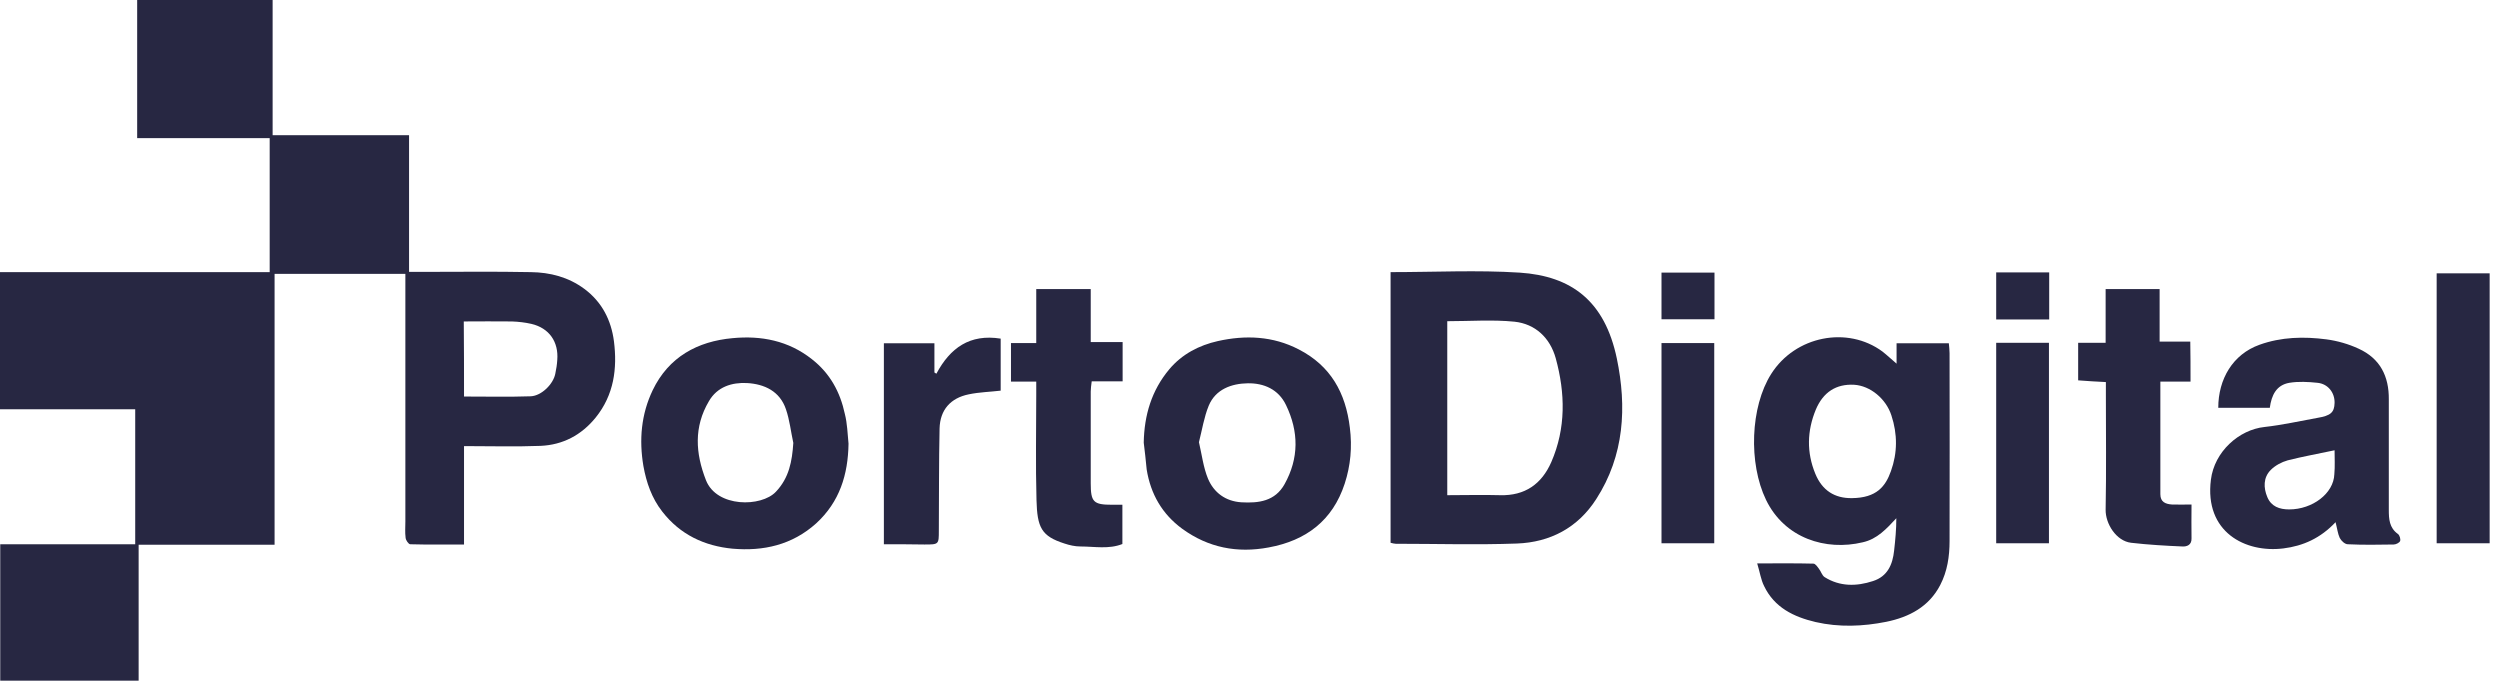
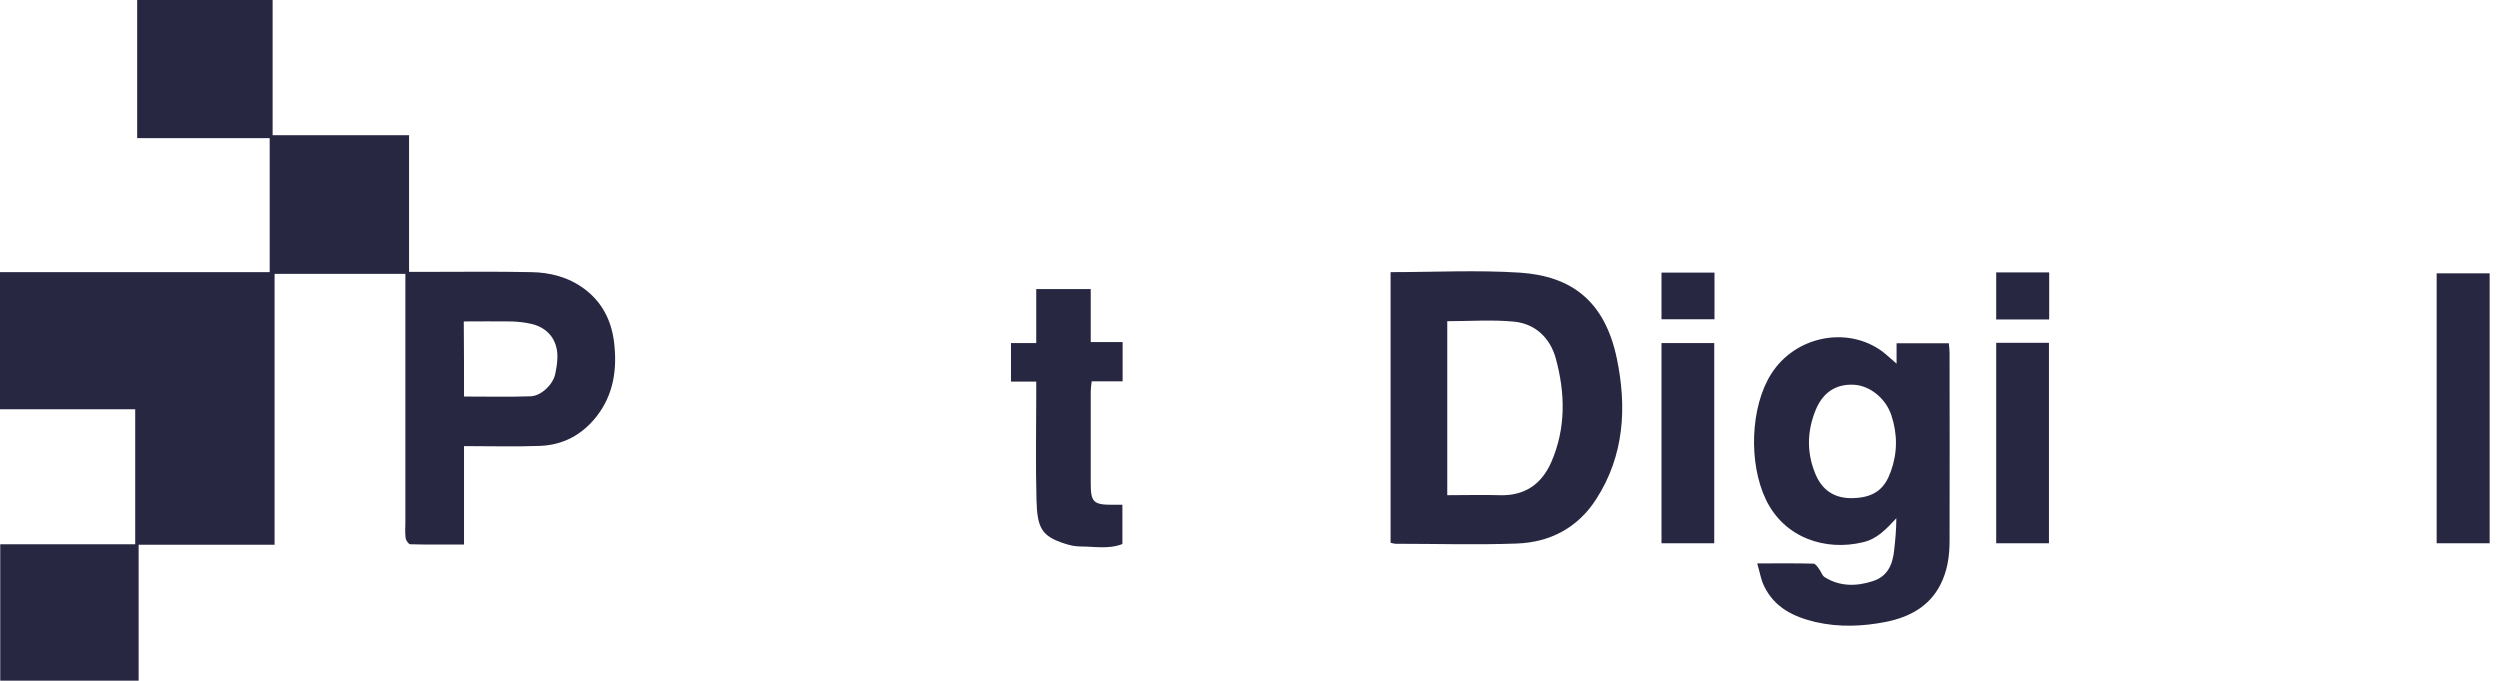
<svg xmlns="http://www.w3.org/2000/svg" width="202" height="55" viewBox="0 0 202 55" fill="none">
  <path d="M0 21.988C7.277 21.988 14.493 21.988 21.79 21.988C21.79 18.36 21.79 14.811 21.79 11.163C18.241 11.163 14.712 11.163 11.083 11.163C11.083 7.395 11.083 3.727 11.083 0C14.712 0 18.34 0 22.028 0C22.028 3.628 22.028 7.237 22.028 10.925C25.716 10.925 29.344 10.925 33.052 10.925C33.052 14.632 33.052 18.221 33.052 21.968C33.468 21.968 33.785 21.968 34.122 21.968C37.037 21.968 39.951 21.929 42.886 21.988C44.452 22.008 45.919 22.385 47.208 23.336C48.655 24.407 49.389 25.894 49.607 27.579C49.885 29.78 49.607 31.902 48.14 33.726C46.99 35.153 45.483 35.946 43.679 36.026C41.657 36.105 39.634 36.045 37.493 36.045C37.493 38.682 37.493 41.26 37.493 43.996C35.986 43.996 34.578 44.016 33.151 43.976C33.012 43.976 32.794 43.659 32.774 43.461C32.715 43.025 32.754 42.569 32.754 42.132C32.754 35.807 32.754 29.463 32.754 23.138C32.754 22.821 32.754 22.523 32.754 22.127C29.205 22.127 25.775 22.127 22.186 22.127C22.186 29.423 22.186 36.68 22.186 44.016C18.459 44.016 14.89 44.016 11.202 44.016C11.202 47.704 11.202 51.332 11.202 55C7.435 55 3.767 55 0.02 55C0.02 51.372 0.02 47.724 0.02 43.976C3.648 43.976 7.257 43.976 10.925 43.976C10.925 40.308 10.925 36.759 10.925 33.071C7.296 33.071 3.668 33.071 0 33.071C0 29.284 0 25.676 0 21.988ZM37.493 32.04C39.356 32.04 41.121 32.08 42.886 32.02C43.758 31.981 44.71 31.029 44.868 30.197C44.948 29.82 45.007 29.443 45.027 29.086C45.146 27.619 44.373 26.509 42.945 26.172C42.43 26.053 41.894 25.993 41.359 25.973C40.07 25.953 38.782 25.973 37.473 25.973C37.493 28.055 37.493 30.018 37.493 32.04Z" fill="#272742" />
  <path d="M112.359 21.988C115.889 21.988 119.358 21.81 122.788 22.028C126.992 22.305 129.668 24.328 130.64 28.967C131.453 32.873 131.254 36.799 128.974 40.328C127.487 42.648 125.247 43.818 122.57 43.917C119.299 44.036 116.047 43.937 112.776 43.937C112.657 43.937 112.538 43.897 112.359 43.857C112.359 36.6 112.359 29.344 112.359 21.988ZM116.939 40.011C118.426 40.011 119.814 39.971 121.202 40.011C123.225 40.07 124.573 39.099 125.346 37.334C126.536 34.598 126.476 31.763 125.703 28.947C125.247 27.302 124.057 26.172 122.372 25.993C120.588 25.815 118.783 25.953 116.939 25.953C116.939 30.672 116.939 35.292 116.939 40.011Z" fill="#272742" />
  <path d="M153.243 29.384C153.243 28.888 153.243 28.333 153.243 27.738C154.69 27.738 156.038 27.738 157.466 27.738C157.486 27.996 157.525 28.253 157.525 28.531C157.525 33.587 157.545 38.663 157.525 43.718C157.525 44.948 157.347 46.157 156.772 47.267C155.86 49.032 154.254 49.865 152.41 50.242C150.526 50.618 148.603 50.697 146.7 50.261C144.935 49.845 143.369 49.092 142.536 47.347C142.278 46.831 142.199 46.236 141.981 45.523C143.567 45.523 145.054 45.503 146.521 45.542C146.68 45.542 146.839 45.781 146.957 45.939C147.136 46.157 147.215 46.494 147.433 46.633C148.663 47.406 150.011 47.386 151.339 46.95C152.509 46.574 152.925 45.622 153.044 44.492C153.143 43.619 153.223 42.767 153.223 41.874C152.43 42.727 151.676 43.56 150.506 43.818C147.532 44.531 144.202 43.5 142.695 40.388C141.267 37.433 141.426 32.873 143.111 30.216C145.054 27.143 149.277 26.31 152.112 28.412C152.489 28.709 152.846 29.047 153.243 29.384ZM149.634 40.249C151.637 40.229 152.35 39.297 152.787 38.068C153.322 36.581 153.322 35.074 152.826 33.567C152.39 32.219 151.121 31.168 149.813 31.089C148.365 31.009 147.314 31.683 146.72 33.091C146.006 34.816 145.966 36.561 146.68 38.286C147.235 39.634 148.246 40.269 149.634 40.249Z" fill="#272742" />
-   <path d="M188.713 42.192C187.504 43.48 186.096 44.115 184.49 44.313C181.437 44.69 178.106 43.005 178.641 38.762C178.919 36.501 180.901 34.717 182.983 34.499C184.411 34.34 185.818 34.023 187.246 33.765C188.317 33.587 188.614 33.329 188.634 32.556C188.654 31.723 188.098 31.009 187.246 30.93C186.493 30.851 185.719 30.811 184.986 30.93C183.935 31.108 183.538 31.921 183.4 32.952C181.992 32.952 180.624 32.952 179.236 32.952C179.236 30.633 180.406 28.63 182.567 27.857C184.331 27.222 186.155 27.183 187.98 27.421C188.872 27.54 189.764 27.797 190.577 28.174C192.322 28.967 193.035 30.415 193.016 32.278C193.016 35.252 193.016 38.226 193.016 41.2C193.016 41.934 193.055 42.648 193.749 43.143C193.888 43.242 193.987 43.56 193.928 43.718C193.868 43.857 193.591 43.996 193.412 43.996C192.183 44.016 190.934 44.036 189.704 43.976C189.467 43.976 189.169 43.699 189.05 43.461C188.892 43.124 188.852 42.727 188.713 42.192ZM188.634 36.382C187.345 36.66 186.096 36.878 184.847 37.195C184.351 37.334 183.836 37.612 183.479 37.969C182.864 38.583 182.884 39.416 183.201 40.169C183.518 40.923 184.173 41.161 184.966 41.161C186.849 41.161 188.555 39.872 188.614 38.325C188.673 37.671 188.634 36.997 188.634 36.382Z" fill="#272742" />
-   <path d="M68.561 35.847C68.522 38.345 67.848 40.546 65.944 42.291C64.001 44.036 61.681 44.551 59.183 44.333C56.923 44.115 54.96 43.203 53.513 41.339C52.66 40.249 52.224 38.98 51.986 37.651C51.629 35.53 51.808 33.468 52.739 31.525C54.028 28.848 56.348 27.579 59.203 27.322C61.503 27.104 63.704 27.52 65.607 29.027C67.074 30.177 67.887 31.683 68.264 33.448C68.462 34.221 68.482 35.054 68.561 35.847ZM64.1 35.788C63.902 34.876 63.803 33.944 63.505 33.071C63.01 31.604 61.761 31.029 60.353 30.95C59.144 30.89 57.954 31.247 57.28 32.417C56.051 34.499 56.189 36.62 57.042 38.801C57.914 41.022 61.523 40.982 62.693 39.733C63.763 38.603 64.001 37.275 64.1 35.788Z" fill="#272742" />
-   <path d="M92.414 35.768C92.453 33.547 93.048 31.545 94.476 29.84C95.507 28.61 96.894 27.897 98.401 27.559C100.622 27.064 102.843 27.143 104.944 28.234C107.522 29.562 108.731 31.743 109.068 34.558C109.266 36.125 109.128 37.612 108.652 39.079C107.68 42.053 105.539 43.679 102.506 44.234C99.968 44.71 97.628 44.254 95.526 42.727C93.901 41.538 92.969 39.912 92.651 37.929C92.572 37.195 92.513 36.482 92.414 35.768ZM96.875 35.728C97.113 36.759 97.231 37.77 97.608 38.682C98.084 39.813 99.036 40.507 100.305 40.586C101.693 40.665 103.021 40.507 103.794 39.119C104.964 37.017 104.944 34.876 103.913 32.734C103.299 31.446 102.109 30.95 100.82 30.97C99.512 30.99 98.223 31.446 97.668 32.774C97.291 33.686 97.132 34.717 96.875 35.728Z" fill="#272742" />
  <path d="M88.131 23.356C88.131 24.784 88.131 26.172 88.131 27.639C89.023 27.639 89.836 27.639 90.708 27.639C90.708 28.709 90.708 29.701 90.708 30.811C89.895 30.811 89.082 30.811 88.21 30.811C88.17 31.148 88.131 31.386 88.131 31.644C88.131 34.102 88.131 36.581 88.131 39.039C88.131 40.566 88.349 40.784 89.856 40.784C90.114 40.784 90.371 40.784 90.689 40.784C90.689 41.835 90.689 42.866 90.689 43.956C89.598 44.393 88.428 44.155 87.298 44.155C86.862 44.155 86.426 44.056 86.009 43.917C84.146 43.322 83.808 42.628 83.749 40.407C83.67 37.552 83.729 34.717 83.729 31.862C83.729 31.545 83.729 31.247 83.729 30.831C83.015 30.831 82.361 30.831 81.687 30.831C81.687 29.76 81.687 28.789 81.687 27.718C82.322 27.718 82.976 27.718 83.729 27.718C83.729 26.211 83.729 24.804 83.729 23.356C85.216 23.356 86.584 23.356 88.131 23.356Z" fill="#272742" />
-   <path d="M176.995 30.831C176.163 30.831 175.389 30.831 174.557 30.831C174.557 33.924 174.557 36.938 174.557 39.931C174.557 40.566 174.973 40.725 175.488 40.764C175.984 40.784 176.48 40.764 177.075 40.764C177.075 41.736 177.055 42.628 177.075 43.5C177.094 44.036 176.698 44.175 176.341 44.155C174.953 44.095 173.585 44.016 172.197 43.857C170.988 43.718 170.115 42.311 170.135 41.181C170.195 38.088 170.155 34.975 170.155 31.882C170.155 31.565 170.155 31.267 170.155 30.871C169.362 30.831 168.648 30.791 167.915 30.732C167.915 29.701 167.915 28.769 167.915 27.698C168.648 27.698 169.362 27.698 170.135 27.698C170.135 26.192 170.135 24.804 170.135 23.356C171.622 23.356 173.03 23.356 174.497 23.356C174.497 24.744 174.497 26.132 174.497 27.599C175.35 27.599 176.123 27.599 176.975 27.599C176.995 28.709 176.995 29.681 176.995 30.831Z" fill="#272742" />
  <path d="M196.882 22.087C198.349 22.087 199.737 22.087 201.164 22.087C201.164 29.364 201.164 36.601 201.164 43.897C199.737 43.897 198.349 43.897 196.882 43.897C196.882 36.64 196.882 29.403 196.882 22.087Z" fill="#272742" />
-   <path d="M71.417 43.976C71.417 38.464 71.417 33.131 71.417 27.738C72.785 27.738 74.094 27.738 75.501 27.738C75.501 28.491 75.501 29.304 75.501 30.097C75.561 30.137 75.6 30.157 75.66 30.196C76.77 28.115 78.356 26.965 80.855 27.361C80.855 28.749 80.855 30.137 80.855 31.564C80.022 31.664 79.13 31.683 78.277 31.862C76.81 32.159 75.957 33.111 75.918 34.618C75.858 37.374 75.878 40.11 75.858 42.866C75.858 43.996 75.858 43.996 74.688 43.996C73.638 43.976 72.567 43.976 71.417 43.976Z" fill="#272742" />
  <path d="M161.292 27.698C162.74 27.698 164.108 27.698 165.555 27.698C165.555 33.091 165.555 38.444 165.555 43.897C164.167 43.897 162.76 43.897 161.292 43.897C161.292 38.524 161.292 33.17 161.292 27.698Z" fill="#272742" />
  <path d="M134.249 43.897C134.249 38.484 134.249 33.131 134.249 27.718C135.676 27.718 137.044 27.718 138.511 27.718C138.511 33.091 138.511 38.444 138.511 43.897C137.084 43.897 135.696 43.897 134.249 43.897Z" fill="#272742" />
  <path d="M138.531 22.028C138.531 23.317 138.531 24.506 138.531 25.795C137.104 25.795 135.716 25.795 134.249 25.795C134.249 24.526 134.249 23.297 134.249 22.028C135.696 22.028 137.123 22.028 138.531 22.028Z" fill="#272742" />
  <path d="M165.575 22.008C165.575 23.277 165.575 24.506 165.575 25.815C164.167 25.815 162.76 25.815 161.292 25.815C161.292 24.546 161.292 23.297 161.292 22.008C162.7 22.008 164.068 22.008 165.575 22.008Z" fill="#272742" />
</svg>